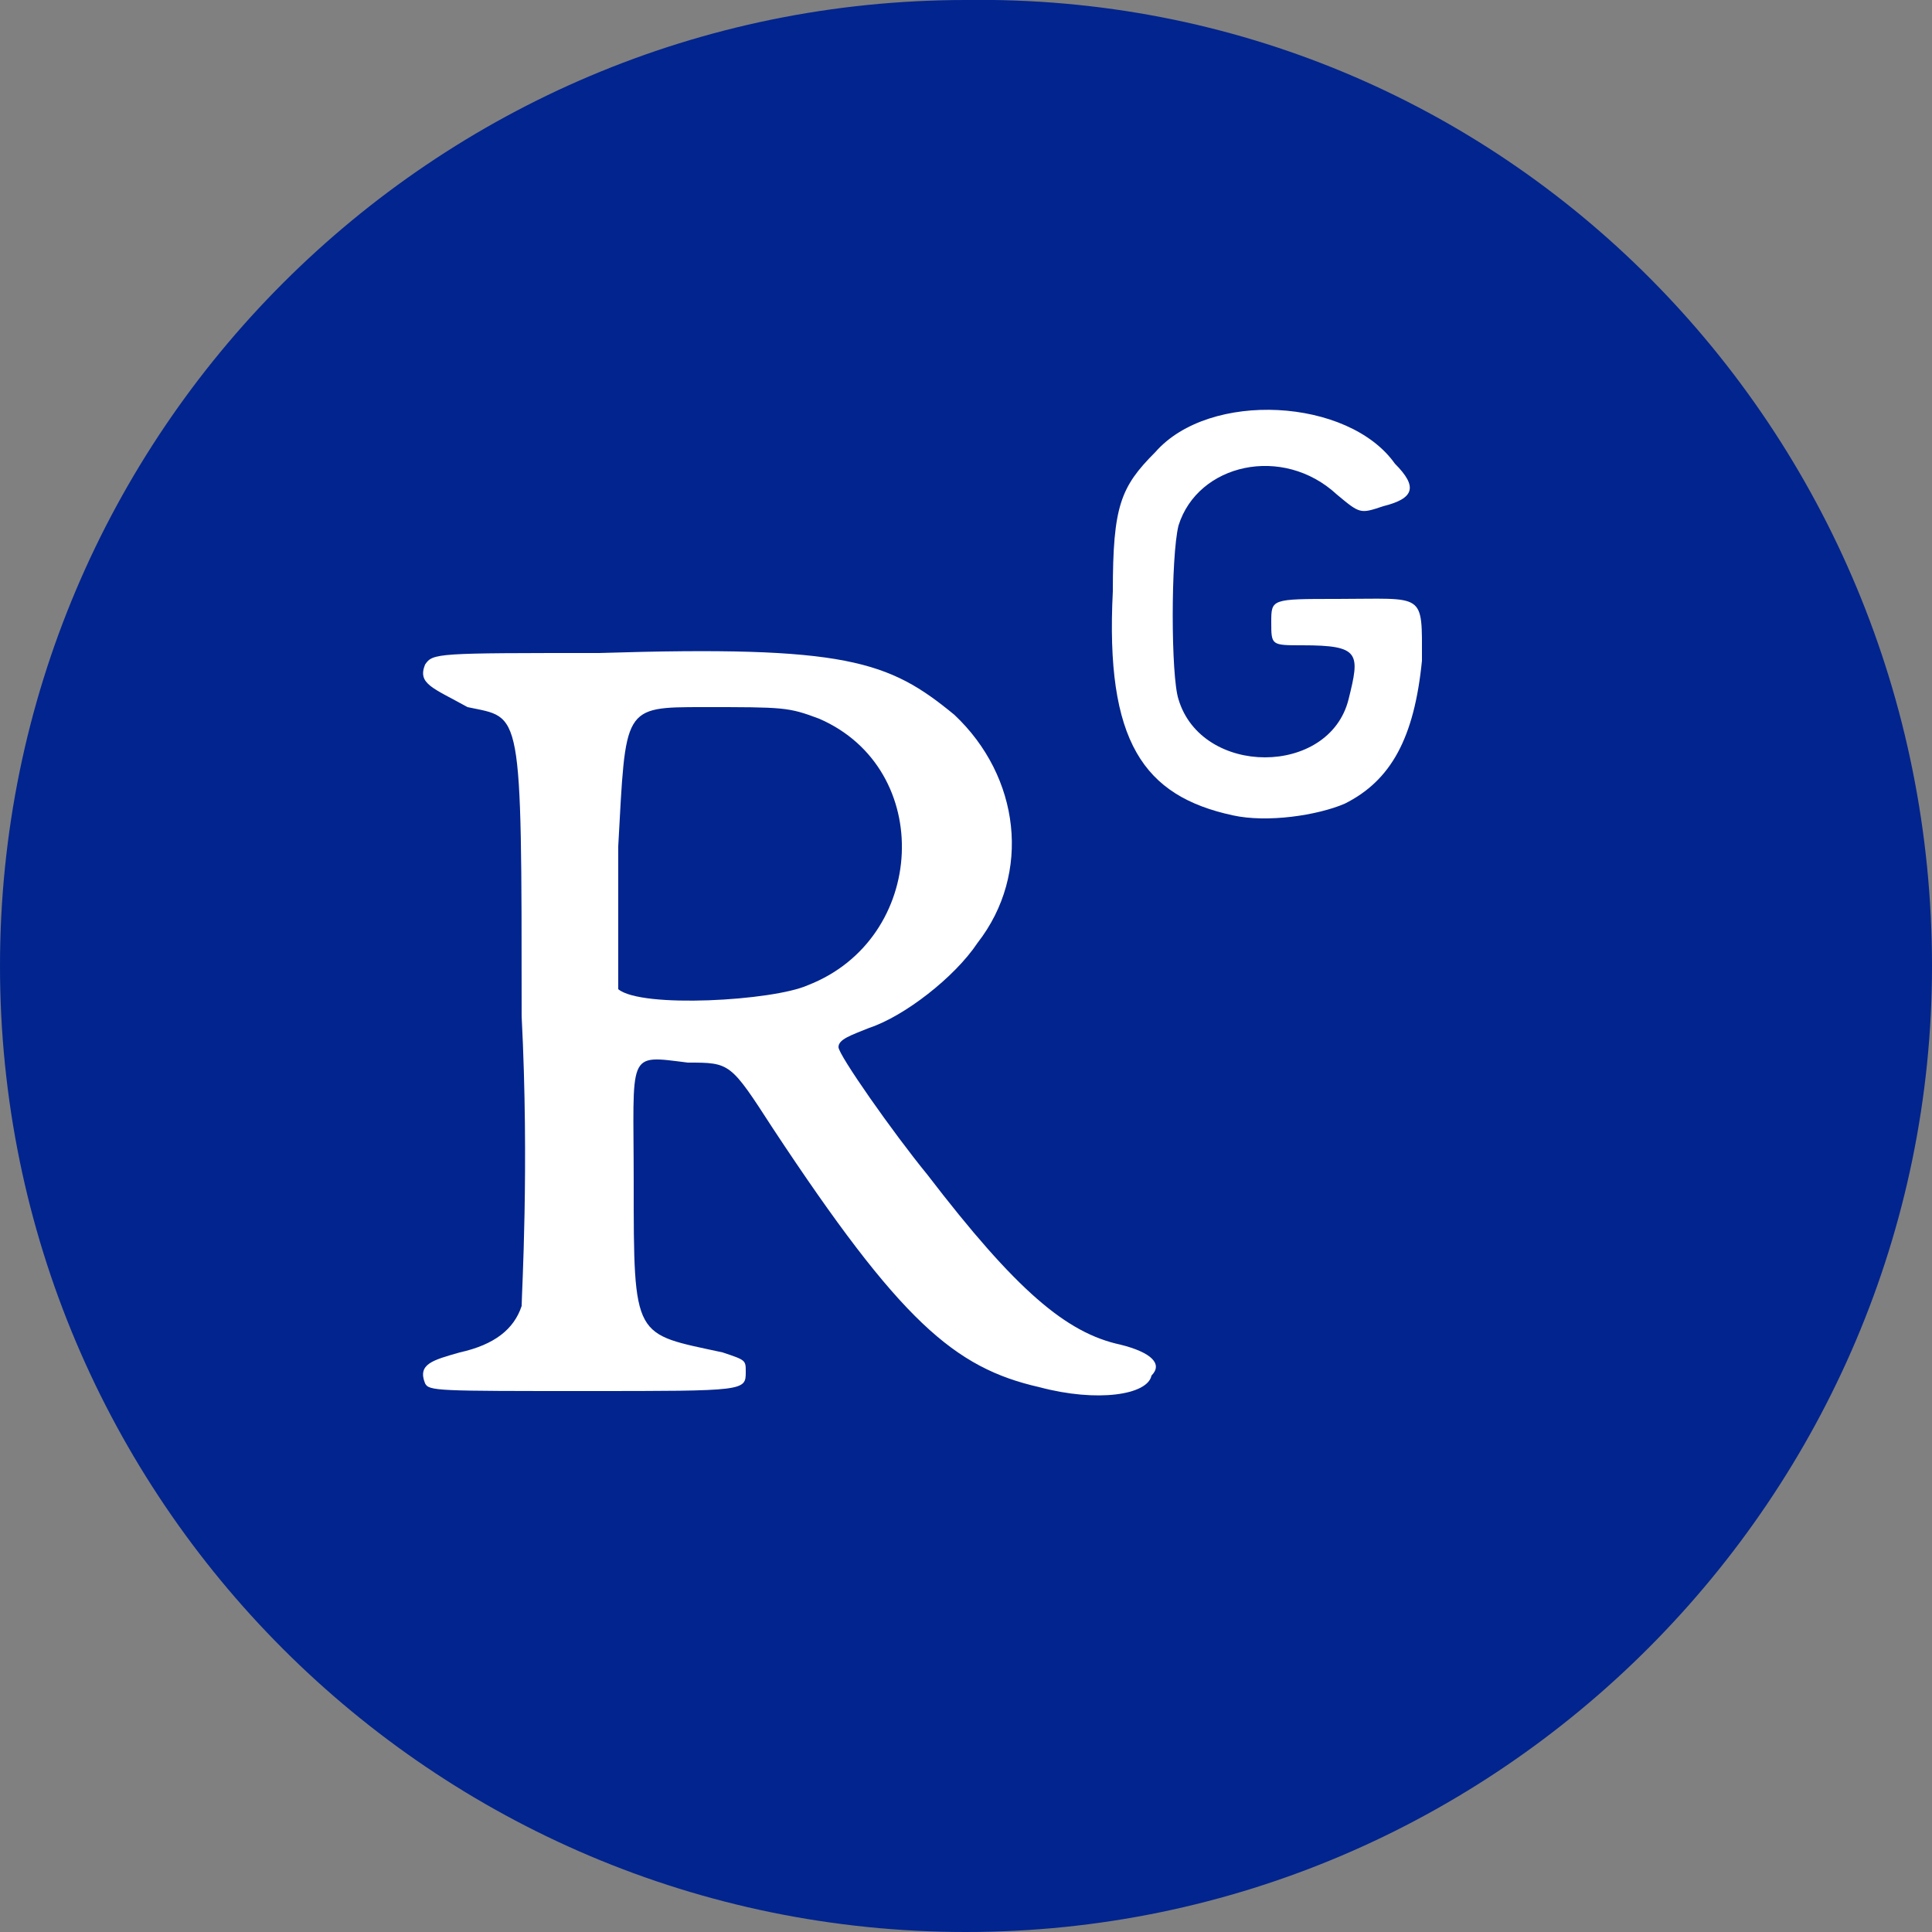
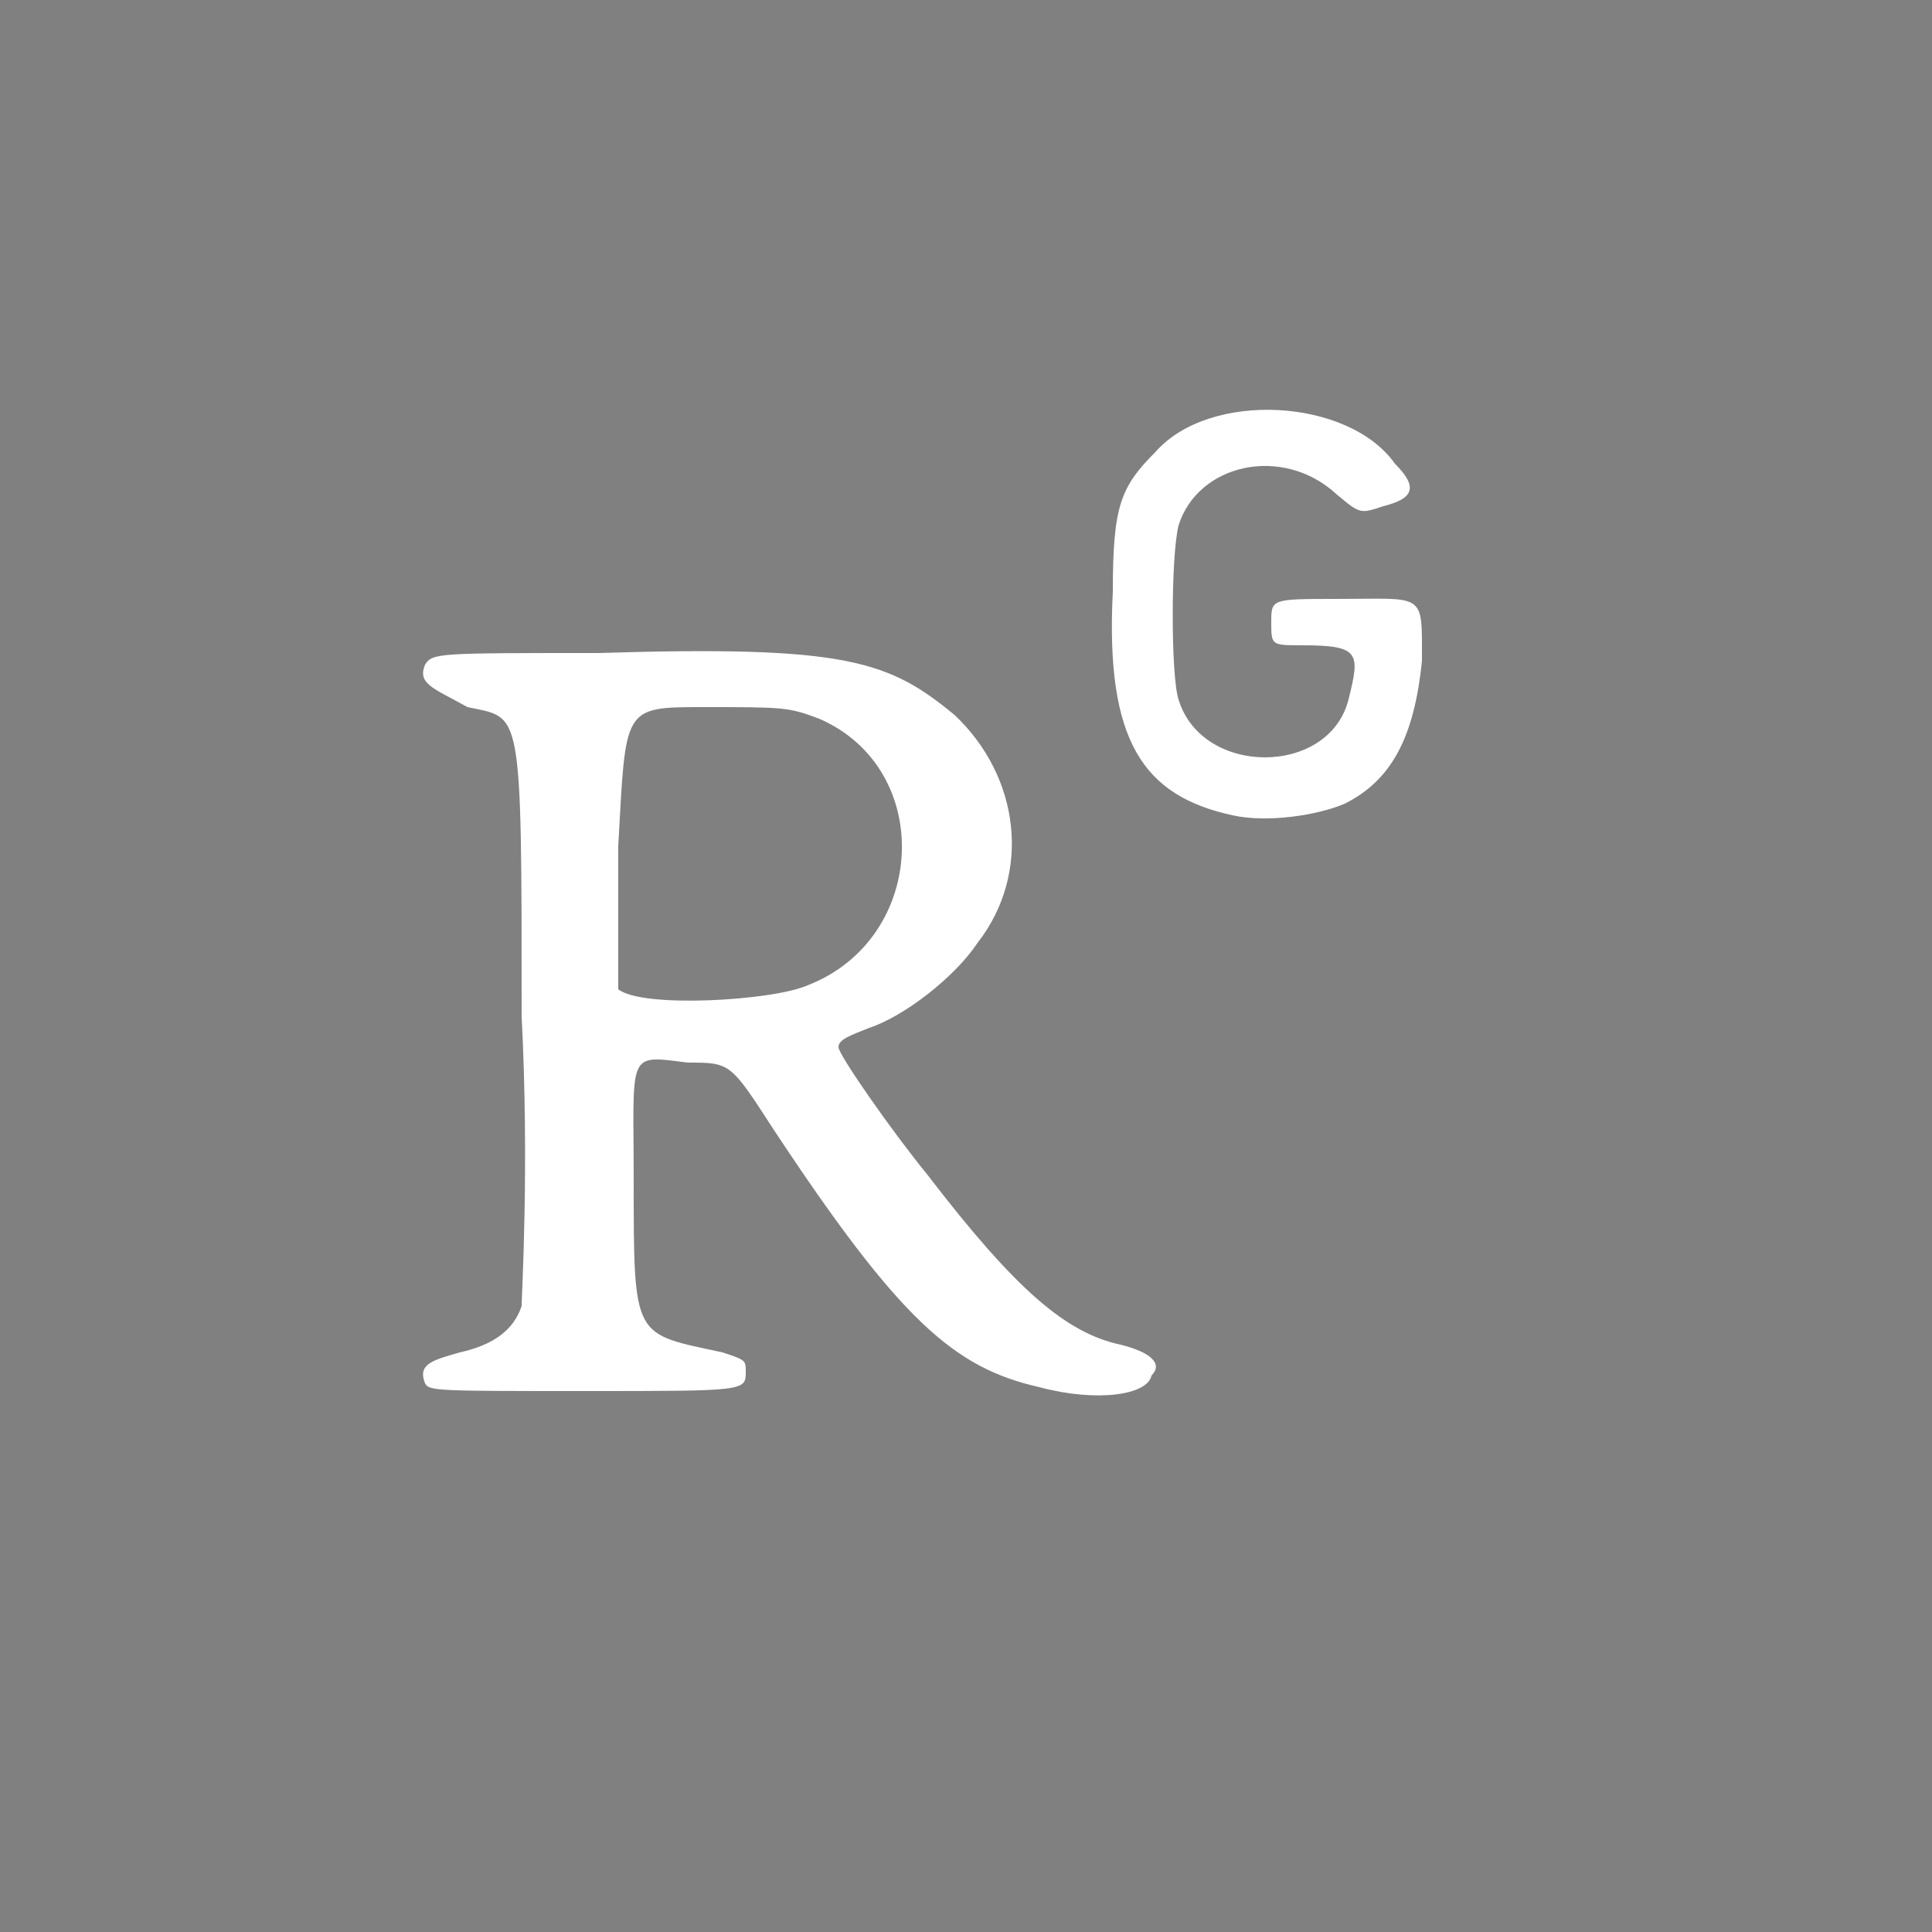
<svg xmlns="http://www.w3.org/2000/svg" id="Capa_1" x="0px" y="0px" viewBox="0 0 50 50" style="enable-background:new 0 0 50 50;" xml:space="preserve">
  <rect x="0" y="0" width="50" height="50" fill="#808080" stroke="none" />
  <style type="text/css">	.st0{fill:#01248E;}	.st1{fill:#FFFFFF;}</style>
  <g id="Capa_x0020_1">
-     <path class="st0" d="M50,25c0,13.7-11.2,25-25,25S0,38.8,0,25S11.2,0,25,0C38.9-0.2,50,11.1,50,25z M26.9,35.9  c-2.2-0.5-3.6-1.7-6.9-6.7c-1.1-1.7-1.1-1.7-2.2-1.7c-1.6-0.2-1.4-0.3-1.4,3.1c0,4.1,0,3.9,2.3,4.4c0.6,0.2,0.6,0.2,0.6,0.5  c0,0.5,0,0.5-4.1,0.5c-3.9,0-4.1,0-4.2-0.2c-0.2-0.5,0.2-0.6,0.9-0.8c0.9-0.2,1.4-0.6,1.6-1.2c0-0.3,0.2-3.6,0-7.5  c0-8.1,0-7.7-1.4-8c-0.9-0.5-1.3-0.6-1.1-1.1c0.2-0.3,0.3-0.3,4.5-0.3c6.4-0.2,7.5,0.2,9.2,1.6c1.7,1.6,2,4.1,0.6,5.9  c-0.6,0.9-1.9,1.9-2.8,2.2c-0.5,0.2-0.8,0.3-0.8,0.5c0,0.2,1.4,2.2,2.3,3.3c2.3,3,3.6,4.1,5,4.4c0.8,0.2,1.1,0.5,0.8,0.8  C29.7,36.1,28.4,36.3,26.9,35.9z M20.9,25.5c3.1-1.2,3.3-5.6,0.3-6.9c-0.8-0.3-0.9-0.3-3-0.3s-2,0-2.2,3.6c0,2,0,3.7,0,3.7  C16.6,26.1,20,25.9,20.9,25.5z M31.9,21.1c-2.3-0.5-3.3-1.9-3.1-5.8c0-2.2,0.2-2.7,1.1-3.6c1.4-1.6,5-1.4,6.2,0.3  c0.6,0.6,0.5,0.9-0.3,1.1c-0.6,0.2-0.6,0.2-1.2-0.3c-1.4-1.3-3.6-0.8-4.1,0.8c-0.2,0.8-0.2,3.9,0,4.5c0.6,2,3.9,2,4.4,0  c0.3-1.2,0.3-1.4-1.2-1.4c-0.8,0-0.8,0-0.8-0.6c0-0.6,0-0.6,1.7-0.6c2.3,0,2.2-0.2,2.2,1.6c-0.2,2-0.8,3.1-2,3.7  C34.1,21.1,32.8,21.3,31.9,21.1z" />
    <path class="st1" d="M26.9,35.9c-2.2-0.5-3.6-1.7-6.9-6.7c-1.1-1.7-1.1-1.7-2.2-1.7c-1.6-0.2-1.4-0.3-1.4,3.1c0,4.1,0,3.9,2.3,4.4  c0.6,0.2,0.6,0.2,0.6,0.5c0,0.5,0,0.5-4.1,0.5c-3.9,0-4.1,0-4.2-0.2c-0.2-0.5,0.2-0.6,0.9-0.8c0.9-0.2,1.4-0.6,1.6-1.2  c0-0.3,0.2-3.6,0-7.5c0-8.1,0-7.7-1.4-8c-0.9-0.5-1.3-0.6-1.1-1.1c0.2-0.3,0.3-0.3,4.5-0.3c6.4-0.2,7.5,0.2,9.2,1.6  c1.7,1.6,2,4.1,0.6,5.9c-0.6,0.9-1.9,1.9-2.8,2.2c-0.5,0.2-0.8,0.3-0.8,0.5c0,0.2,1.4,2.2,2.3,3.3c2.3,3,3.6,4.1,5,4.4  c0.8,0.2,1.1,0.5,0.8,0.8C29.7,36.1,28.4,36.3,26.9,35.9z M20.9,25.5c3.1-1.2,3.3-5.6,0.3-6.9c-0.8-0.3-0.9-0.3-3-0.3s-2,0-2.2,3.6  c0,2,0,3.7,0,3.7C16.6,26.1,20,25.9,20.9,25.5z M31.9,21.1c-2.3-0.5-3.3-1.9-3.1-5.8c0-2.2,0.2-2.7,1.1-3.6c1.4-1.6,5-1.4,6.2,0.3  c0.6,0.6,0.5,0.9-0.3,1.1c-0.6,0.2-0.6,0.2-1.2-0.3c-1.4-1.3-3.6-0.8-4.1,0.8c-0.2,0.8-0.2,3.9,0,4.5c0.6,2,3.9,2,4.4,0  c0.3-1.2,0.3-1.4-1.2-1.4c-0.8,0-0.8,0-0.8-0.6c0-0.6,0-0.6,1.7-0.6c2.3,0,2.2-0.2,2.2,1.6c-0.2,2-0.8,3.1-2,3.7  C34.1,21.1,32.8,21.3,31.9,21.1z" />
  </g>
</svg>